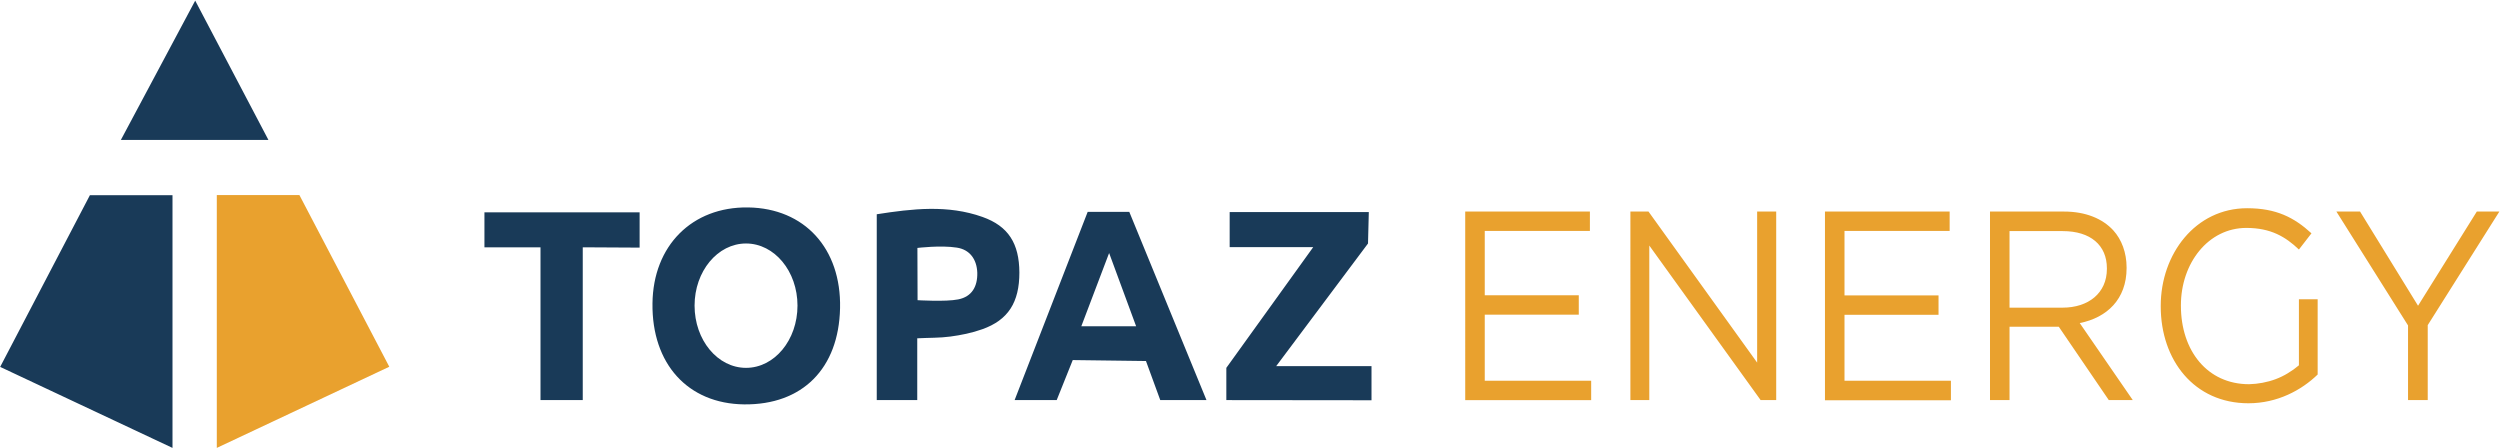
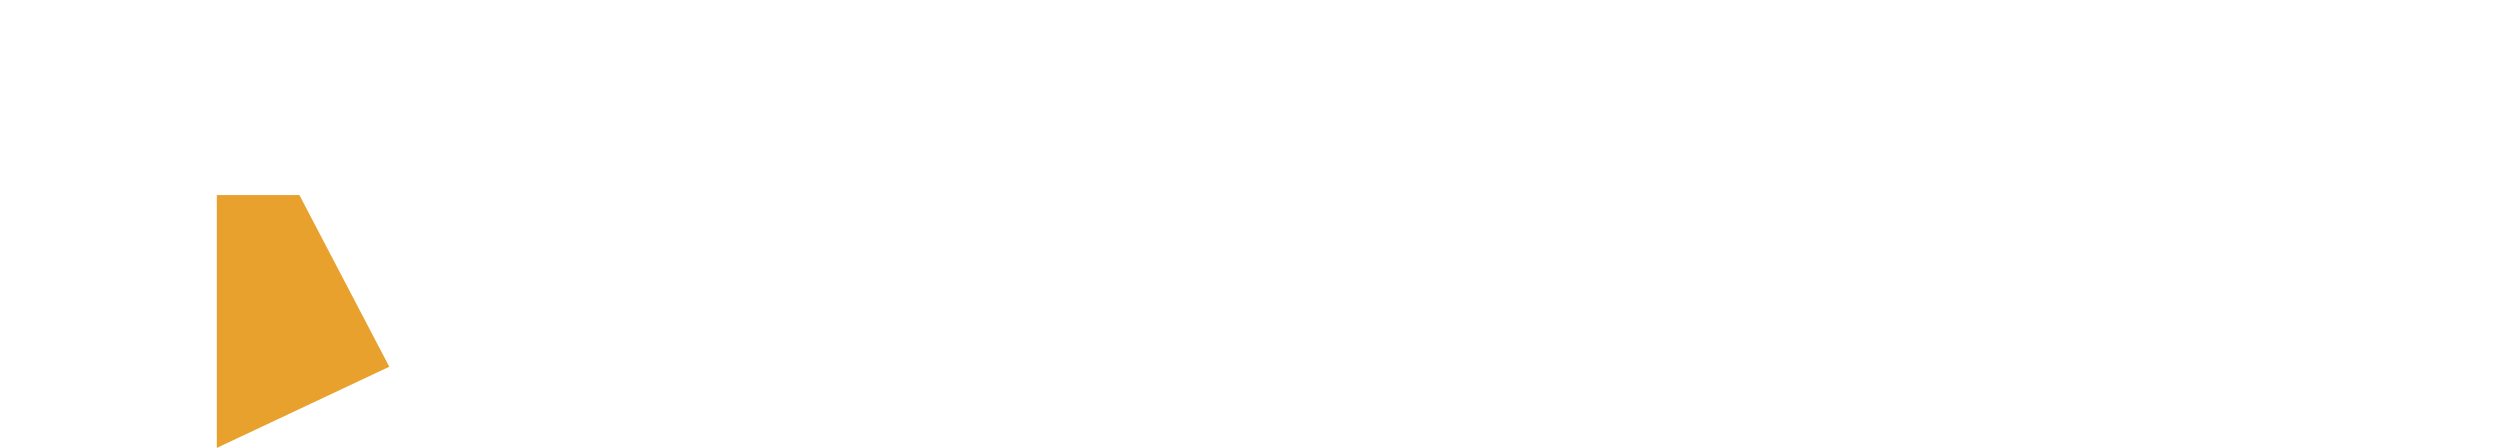
<svg xmlns="http://www.w3.org/2000/svg" version="1.2" viewBox="0 0 1574 282" width="1574" height="282">
  <title>topaz-svg</title>
  <style>
		.s0 { fill: #193a58 } 
		.s1 { fill: #e9a12e } 
	</style>
-   <path id="Layer" class="s0" d="m169 88.1h-92.9l46.8-87.7z" />
-   <path id="Layer" fill-rule="evenodd" class="s0" d="m528.9 194c-0.8 38-23.7 61-60.4 60.6-35.4-0.4-58.2-25.5-57.7-63.6 0.4-36.3 24.9-60.9 60.2-60.4 35.5 0.5 58.7 25.8 57.9 63.4zm-26.8-1.6c0-21.6-14.5-39.1-32.4-39.1-17.9 0-32.4 17.5-32.4 39.1 0 21.7 14.5 39.2 32.4 39.2 17.9 0 32.4-17.5 32.4-39.2zm116.5-55.8c16.3 5.8 23.1 16.7 23.2 35 0 18.7-7 29.9-23.4 35.7-6.4 2.3-13.3 3.7-20.1 4.6-6.5 0.9-13.1 0.7-20.8 1.1v38.9h-25.5v-117c22.4-3.5 44.7-6.1 66.6 1.7zm-15.3 51.9c8.6-1.7 12.2-8.1 12-16.8-0.3-8.5-4.8-14.6-12.9-15.8-10.1-1.6-24.8 0.2-24.8 0.2l0.1 32.9c0 0 17.7 1.1 25.6-0.5zm-298.3-32.8v-22h97.7v22.2l-35.8-0.2v96.2h-26.6v-96.2c0 0-35.3 0-35.3 0zm379.8-22.3h26.2l48.6 118.5h-29.1l-9-24.6-46.1-0.6-10.1 25.2h-26.5zm-4 72h34.5l-17-46.1zm122.7 25.1h60v21.5l-91.4-0.1v-20.3l54.7-76h-52.6v-22.1h87.6l-0.5 19.8c0 0-57.8 77.2-57.8 77.2zm-694.9-107.6v159.1l-108.5-51 56.5-108.1z" />
-   <path id="Layer" fill-rule="evenodd" class="s1" d="m922.5 133.2h78.5v12.2h-66.2v40.5h59.2v12.2h-59.2v41.6h67v12.2h-79.3zm104 0h11.4l68.4 95.1v-95.1h12v118.7h-9.8l-70.1-97.3v97.3h-11.9zm122.5 0h78.5v12.2h-66.2v40.6h59.2v12.2h-59.2v41.5h67v12.3h-79.3zm103.9 0h46.7c13.4 0 24.1 4.4 30.9 11.8 5.3 5.8 8.4 14.1 8.4 23.4v0.4c0 19.6-12.4 31.2-29.5 34.6l33.4 48.5h-15.1l-31.5-46.2h-31v46.2h-12.3c0 0 0-118.7 0-118.7zm45.7 60.5c16.2 0 27.9-9.1 27.9-24.4v-0.4c0-14.5-10.3-23.4-27.8-23.4h-33.5v48.2zm61.8-0.8v-0.4c0-32.5 21.8-61.4 54.4-61.4 18.3 0 29.6 5.8 40.5 15.8l-7.9 10.2c-8.4-8-17.7-13.6-33.1-13.6-24 0-41.2 22.2-41.2 48.7v0.3c0 28.3 16.6 49.4 42.9 49.4q4.3-0.1 8.5-0.9 4.3-0.8 8.3-2.3 4-1.5 7.6-3.7 3.7-2.2 7-5v-41.6h11.8v47.4c-10.1 9.8-25.3 18.1-43.6 18.1-34.1 0-55.2-27.1-55.2-61zm199-59.7h14.2l-45.1 71.5v47.2h-12.4v-47l-45.1-71.7h14.9l36.5 59.3z" />
  <path id="Layer" class="s1" d="m188.5 122.8l56.6 108.1-108.6 51.1v-159.2z" />
</svg>